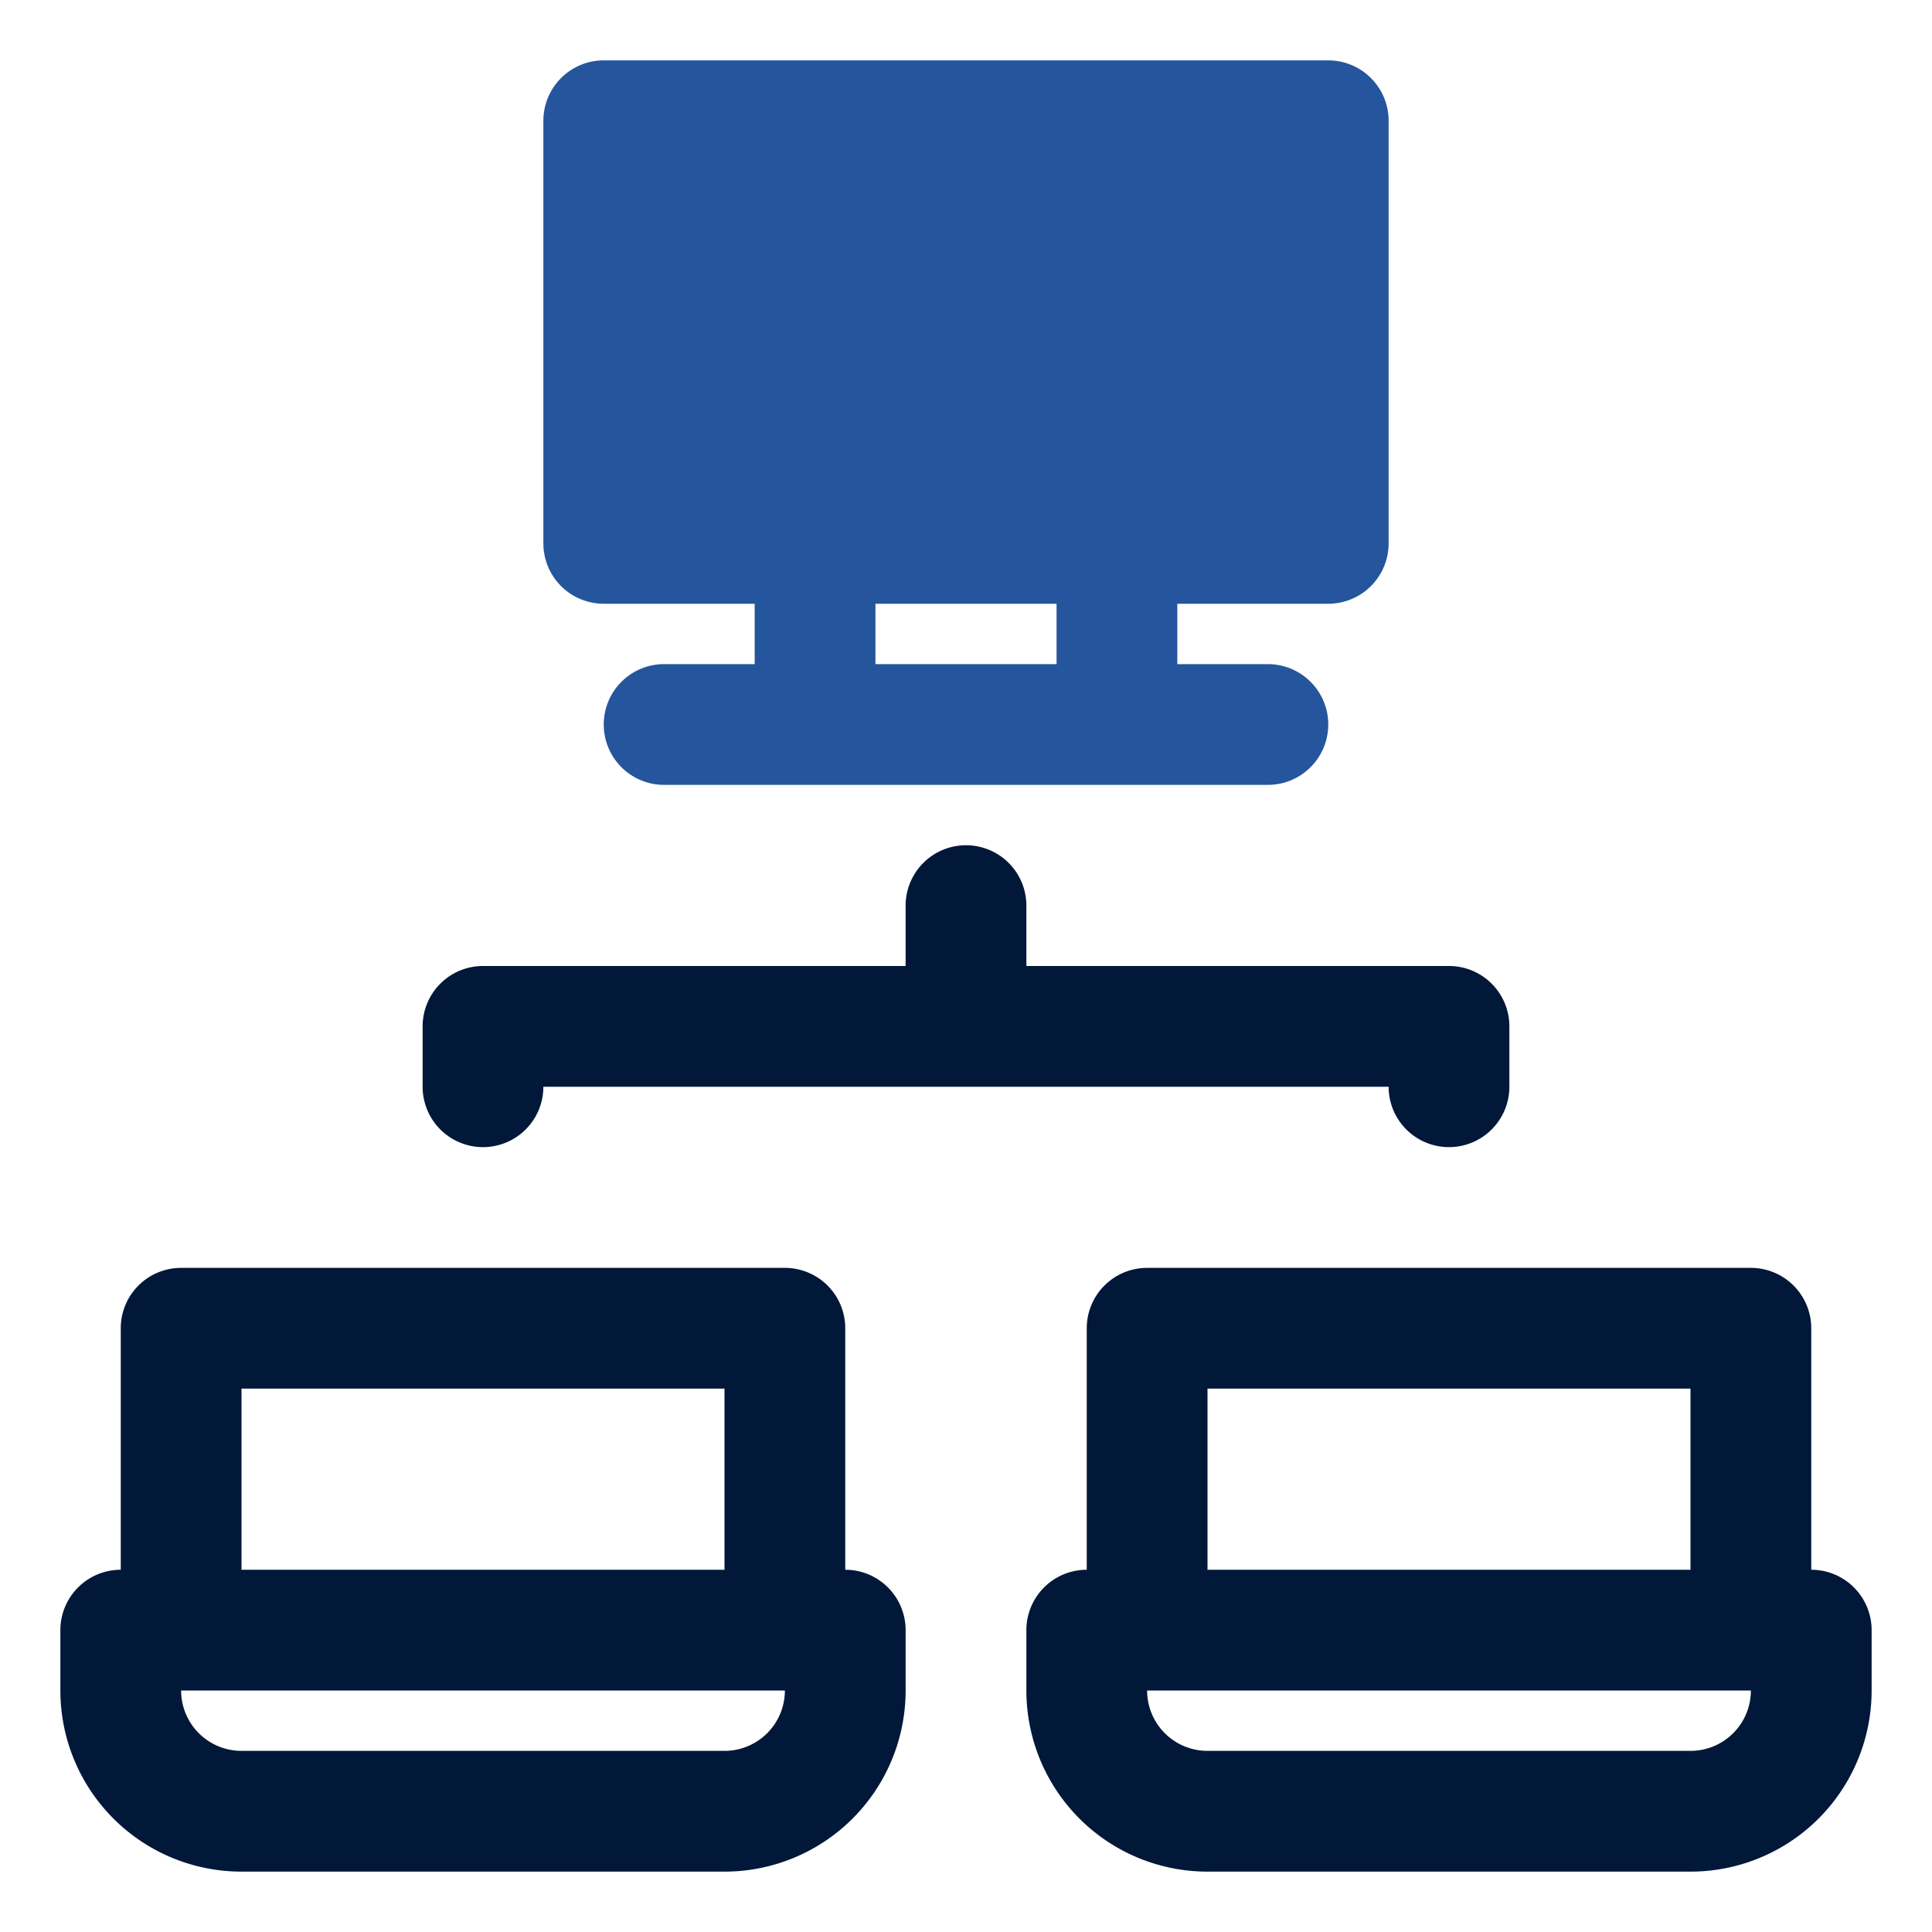
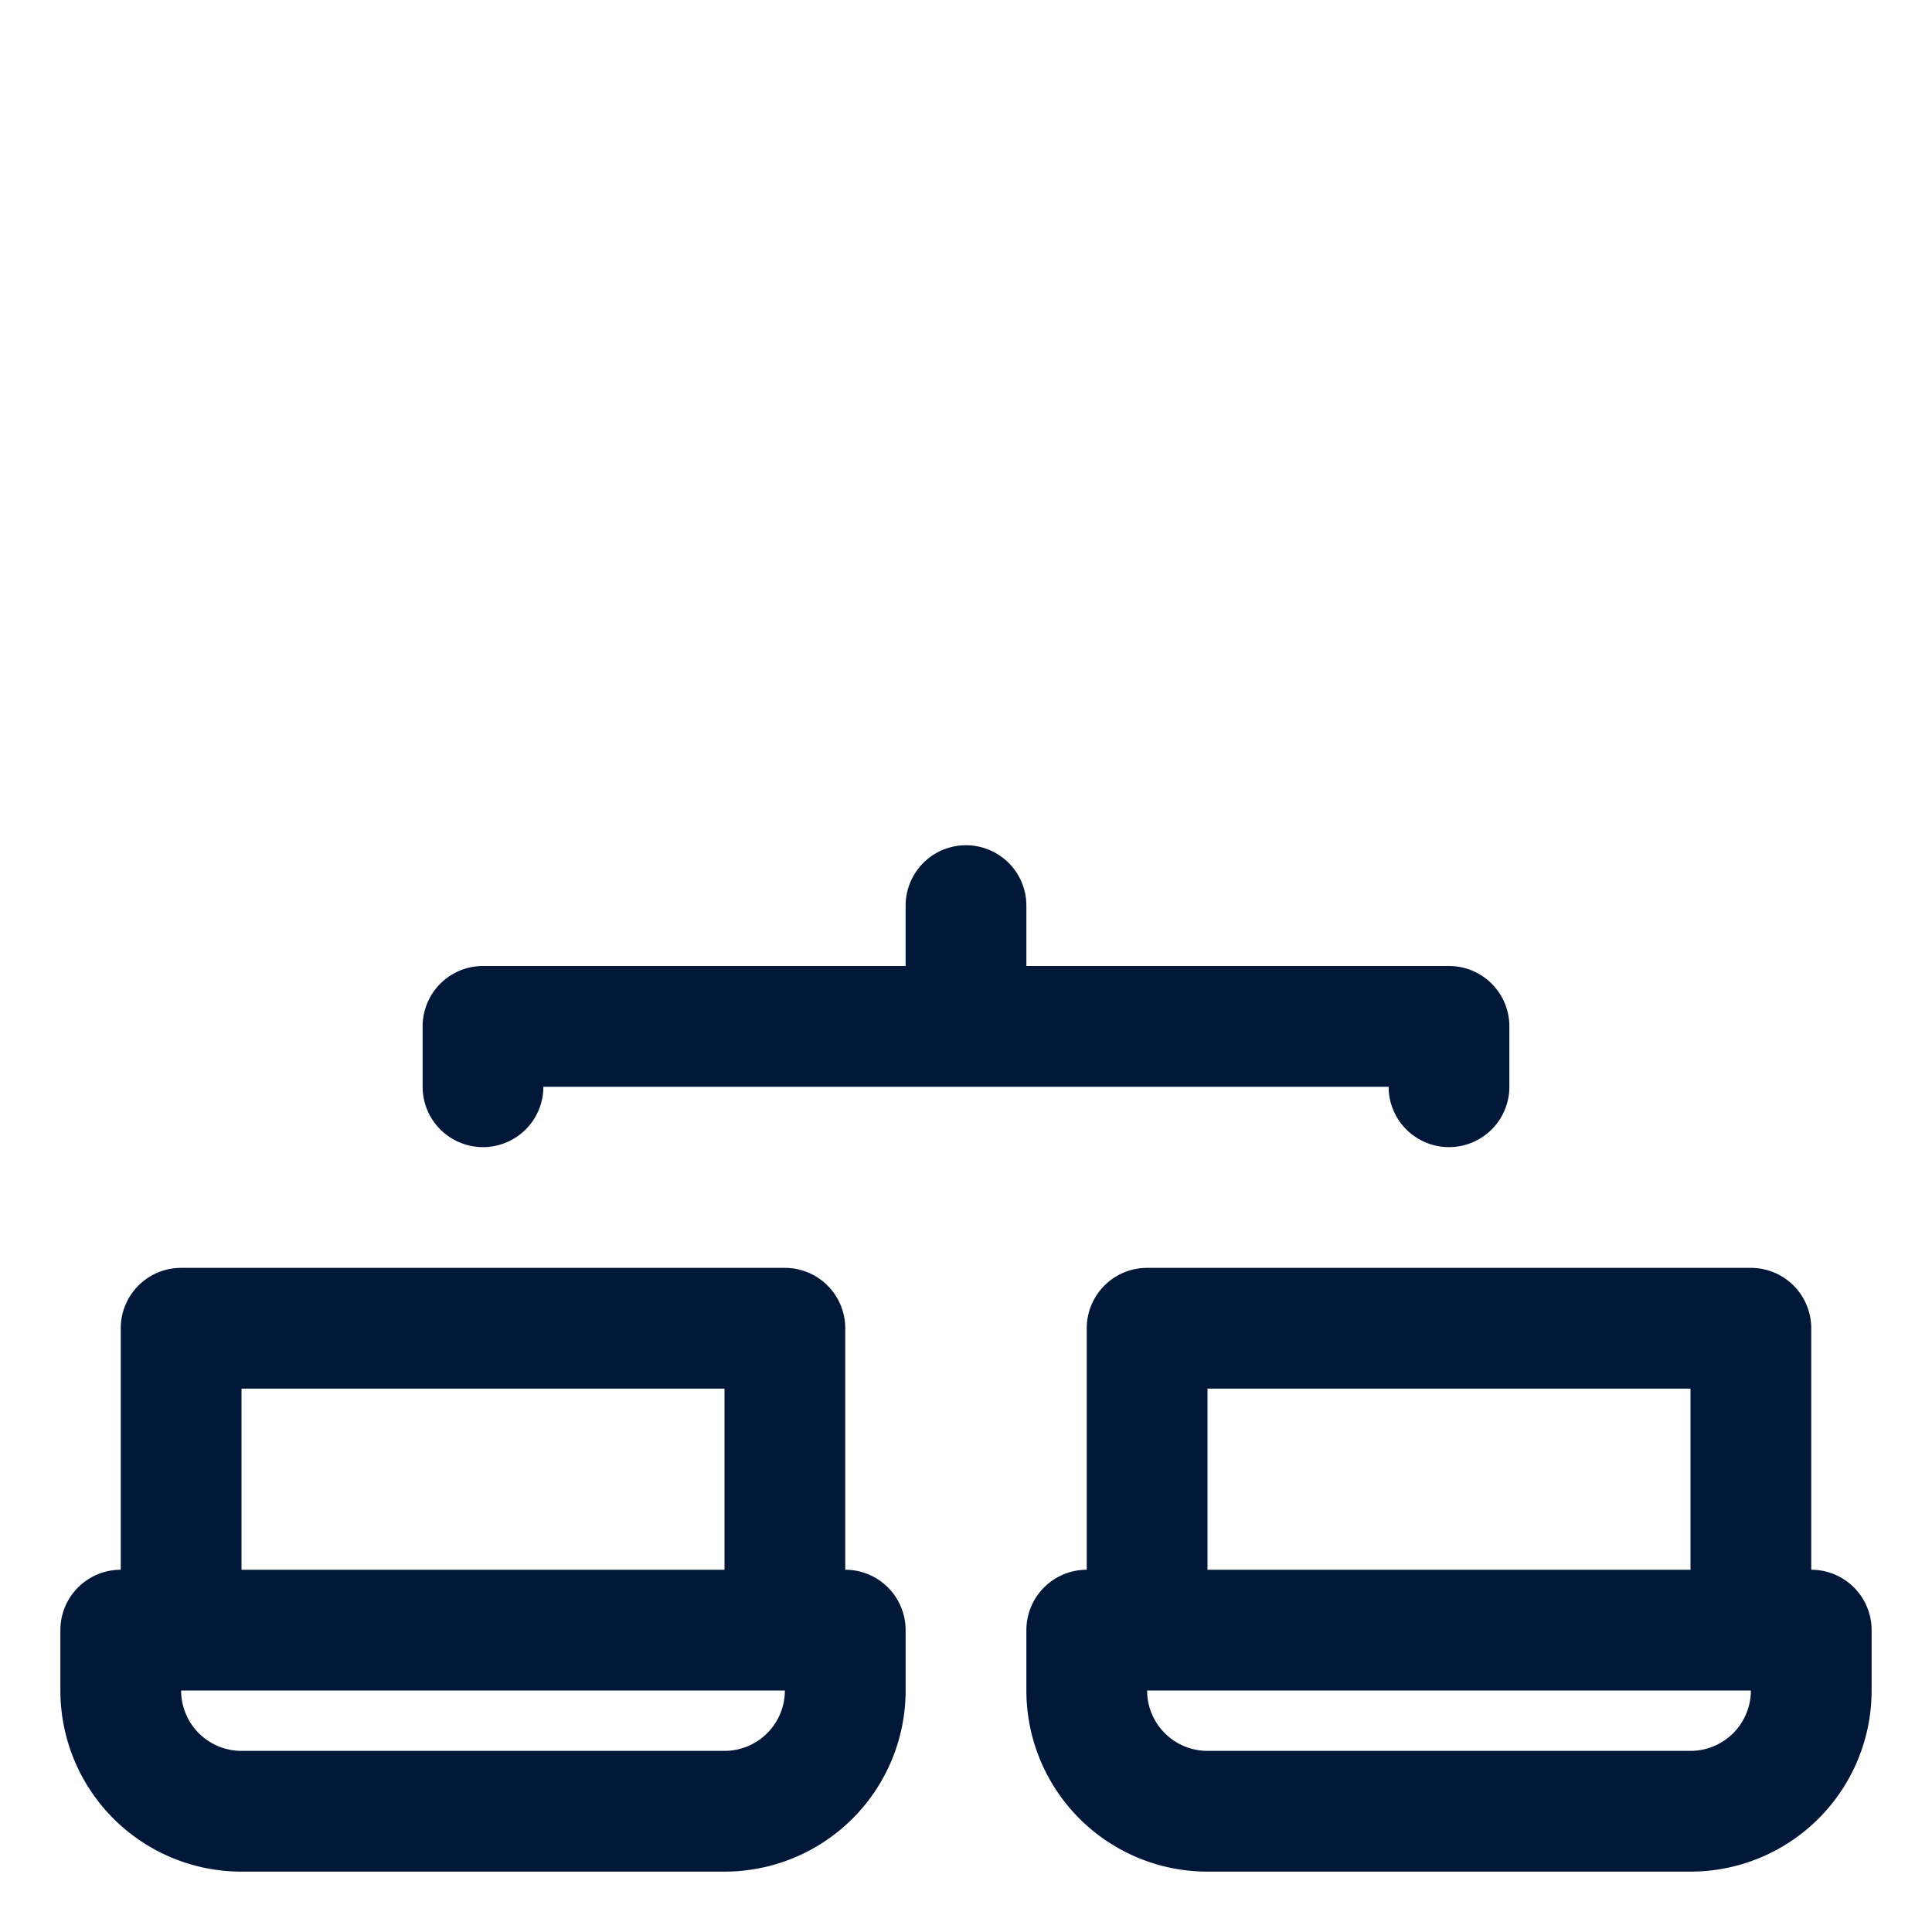
<svg xmlns="http://www.w3.org/2000/svg" id="OBJECT" viewBox="0 0 32 32">
  <defs>
    <style>.cls-1{fill:#011839;}.cls-2{fill:#25559c;}</style>
  </defs>
  <path class="cls-1" d="M24,19a1,1,0,0,0,1-1V17a1,1,0,0,0-1-1H17V15a1,1,0,0,0-2,0v1H8a1,1,0,0,0-1,1v1a1,1,0,0,0,2,0H23A1,1,0,0,0,24,19Z" />
  <path class="cls-1" d="M14,26V22a1,1,0,0,0-1-1H3a1,1,0,0,0-1,1v4a1,1,0,0,0-1,1v1a3,3,0,0,0,3,3h8a3,3,0,0,0,3-3V27A1,1,0,0,0,14,26ZM4,23h8v3H4Zm8,6H4a1,1,0,0,1-1-1H13A1,1,0,0,1,12,29Z" />
  <path class="cls-1" d="M30,26V22a1,1,0,0,0-1-1H19a1,1,0,0,0-1,1v4a1,1,0,0,0-1,1v1a3,3,0,0,0,3,3h8a3,3,0,0,0,3-3V27A1,1,0,0,0,30,26ZM20,23h8v3H20Zm8,6H20a1,1,0,0,1-1-1H29A1,1,0,0,1,28,29Z" />
-   <path class="cls-2" d="M10,10h2.5v1H11a1,1,0,0,0-1,1h0a1,1,0,0,0,1,1H21a1,1,0,0,0,1-1h0a1,1,0,0,0-1-1H19.5V10H22a1,1,0,0,0,1-1V2a1,1,0,0,0-1-1H10A1,1,0,0,0,9,2V9A1,1,0,0,0,10,10Zm7.5,1h-3V10h3Z" />
</svg>